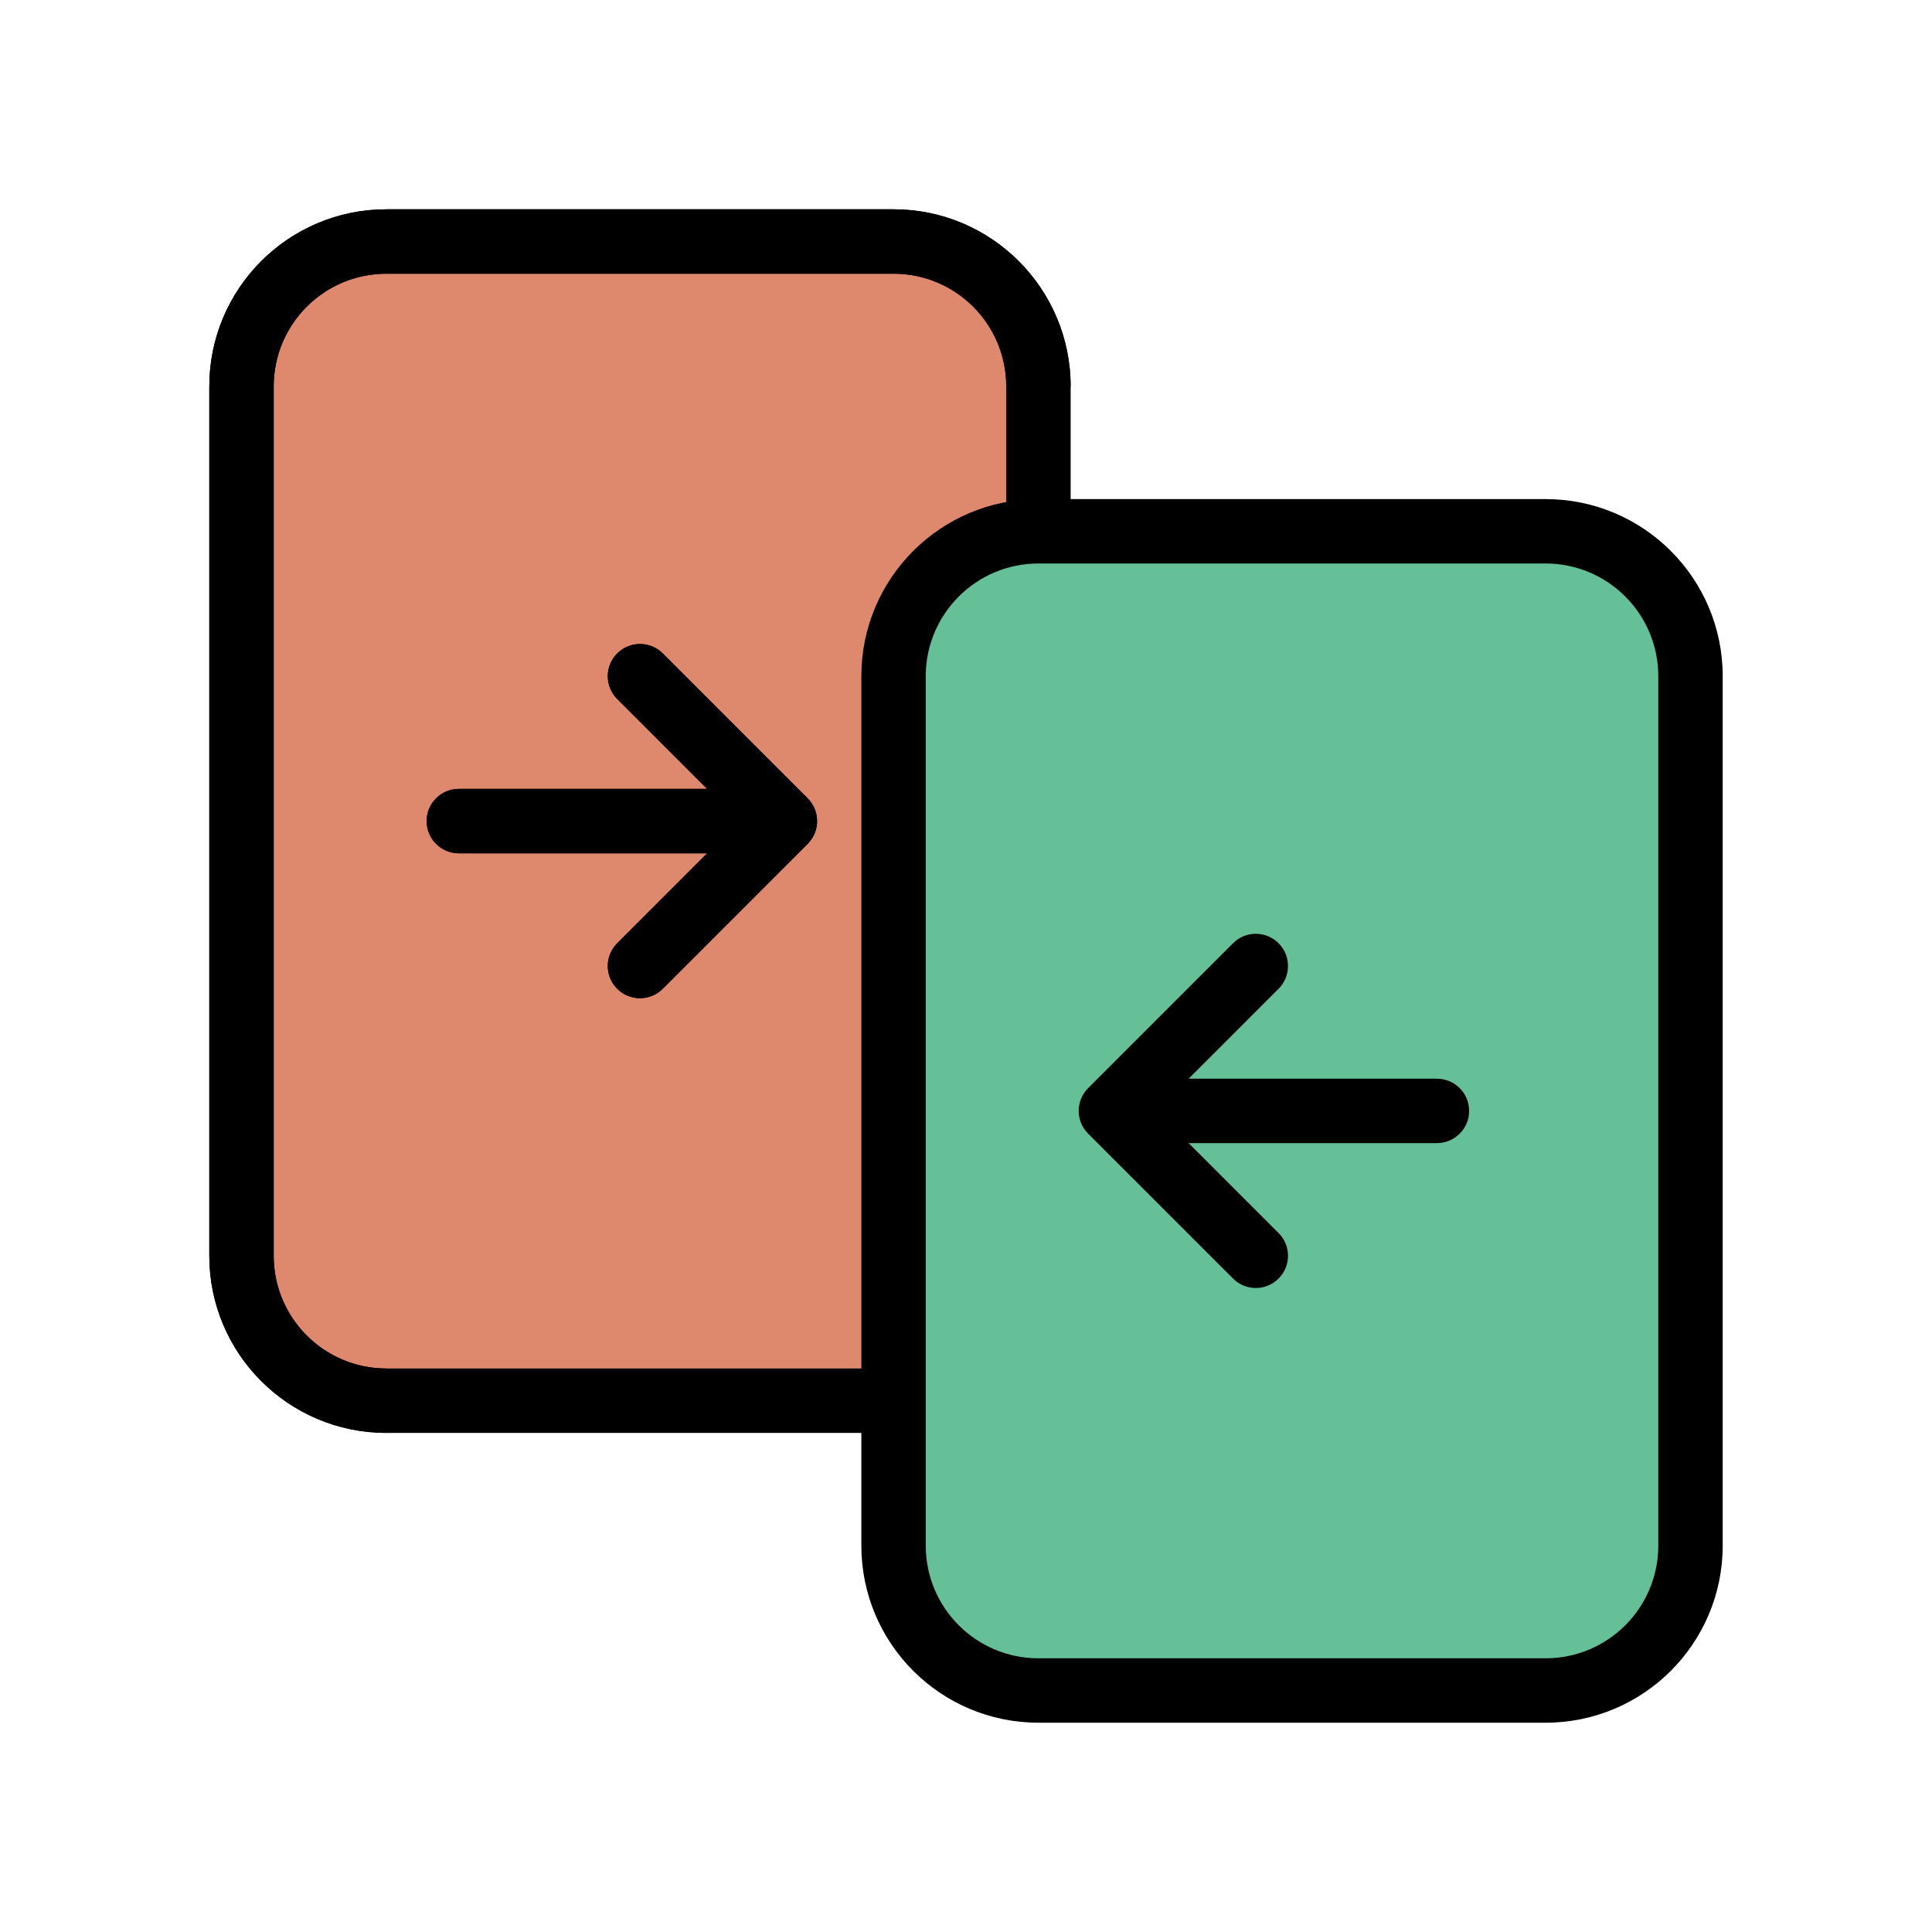
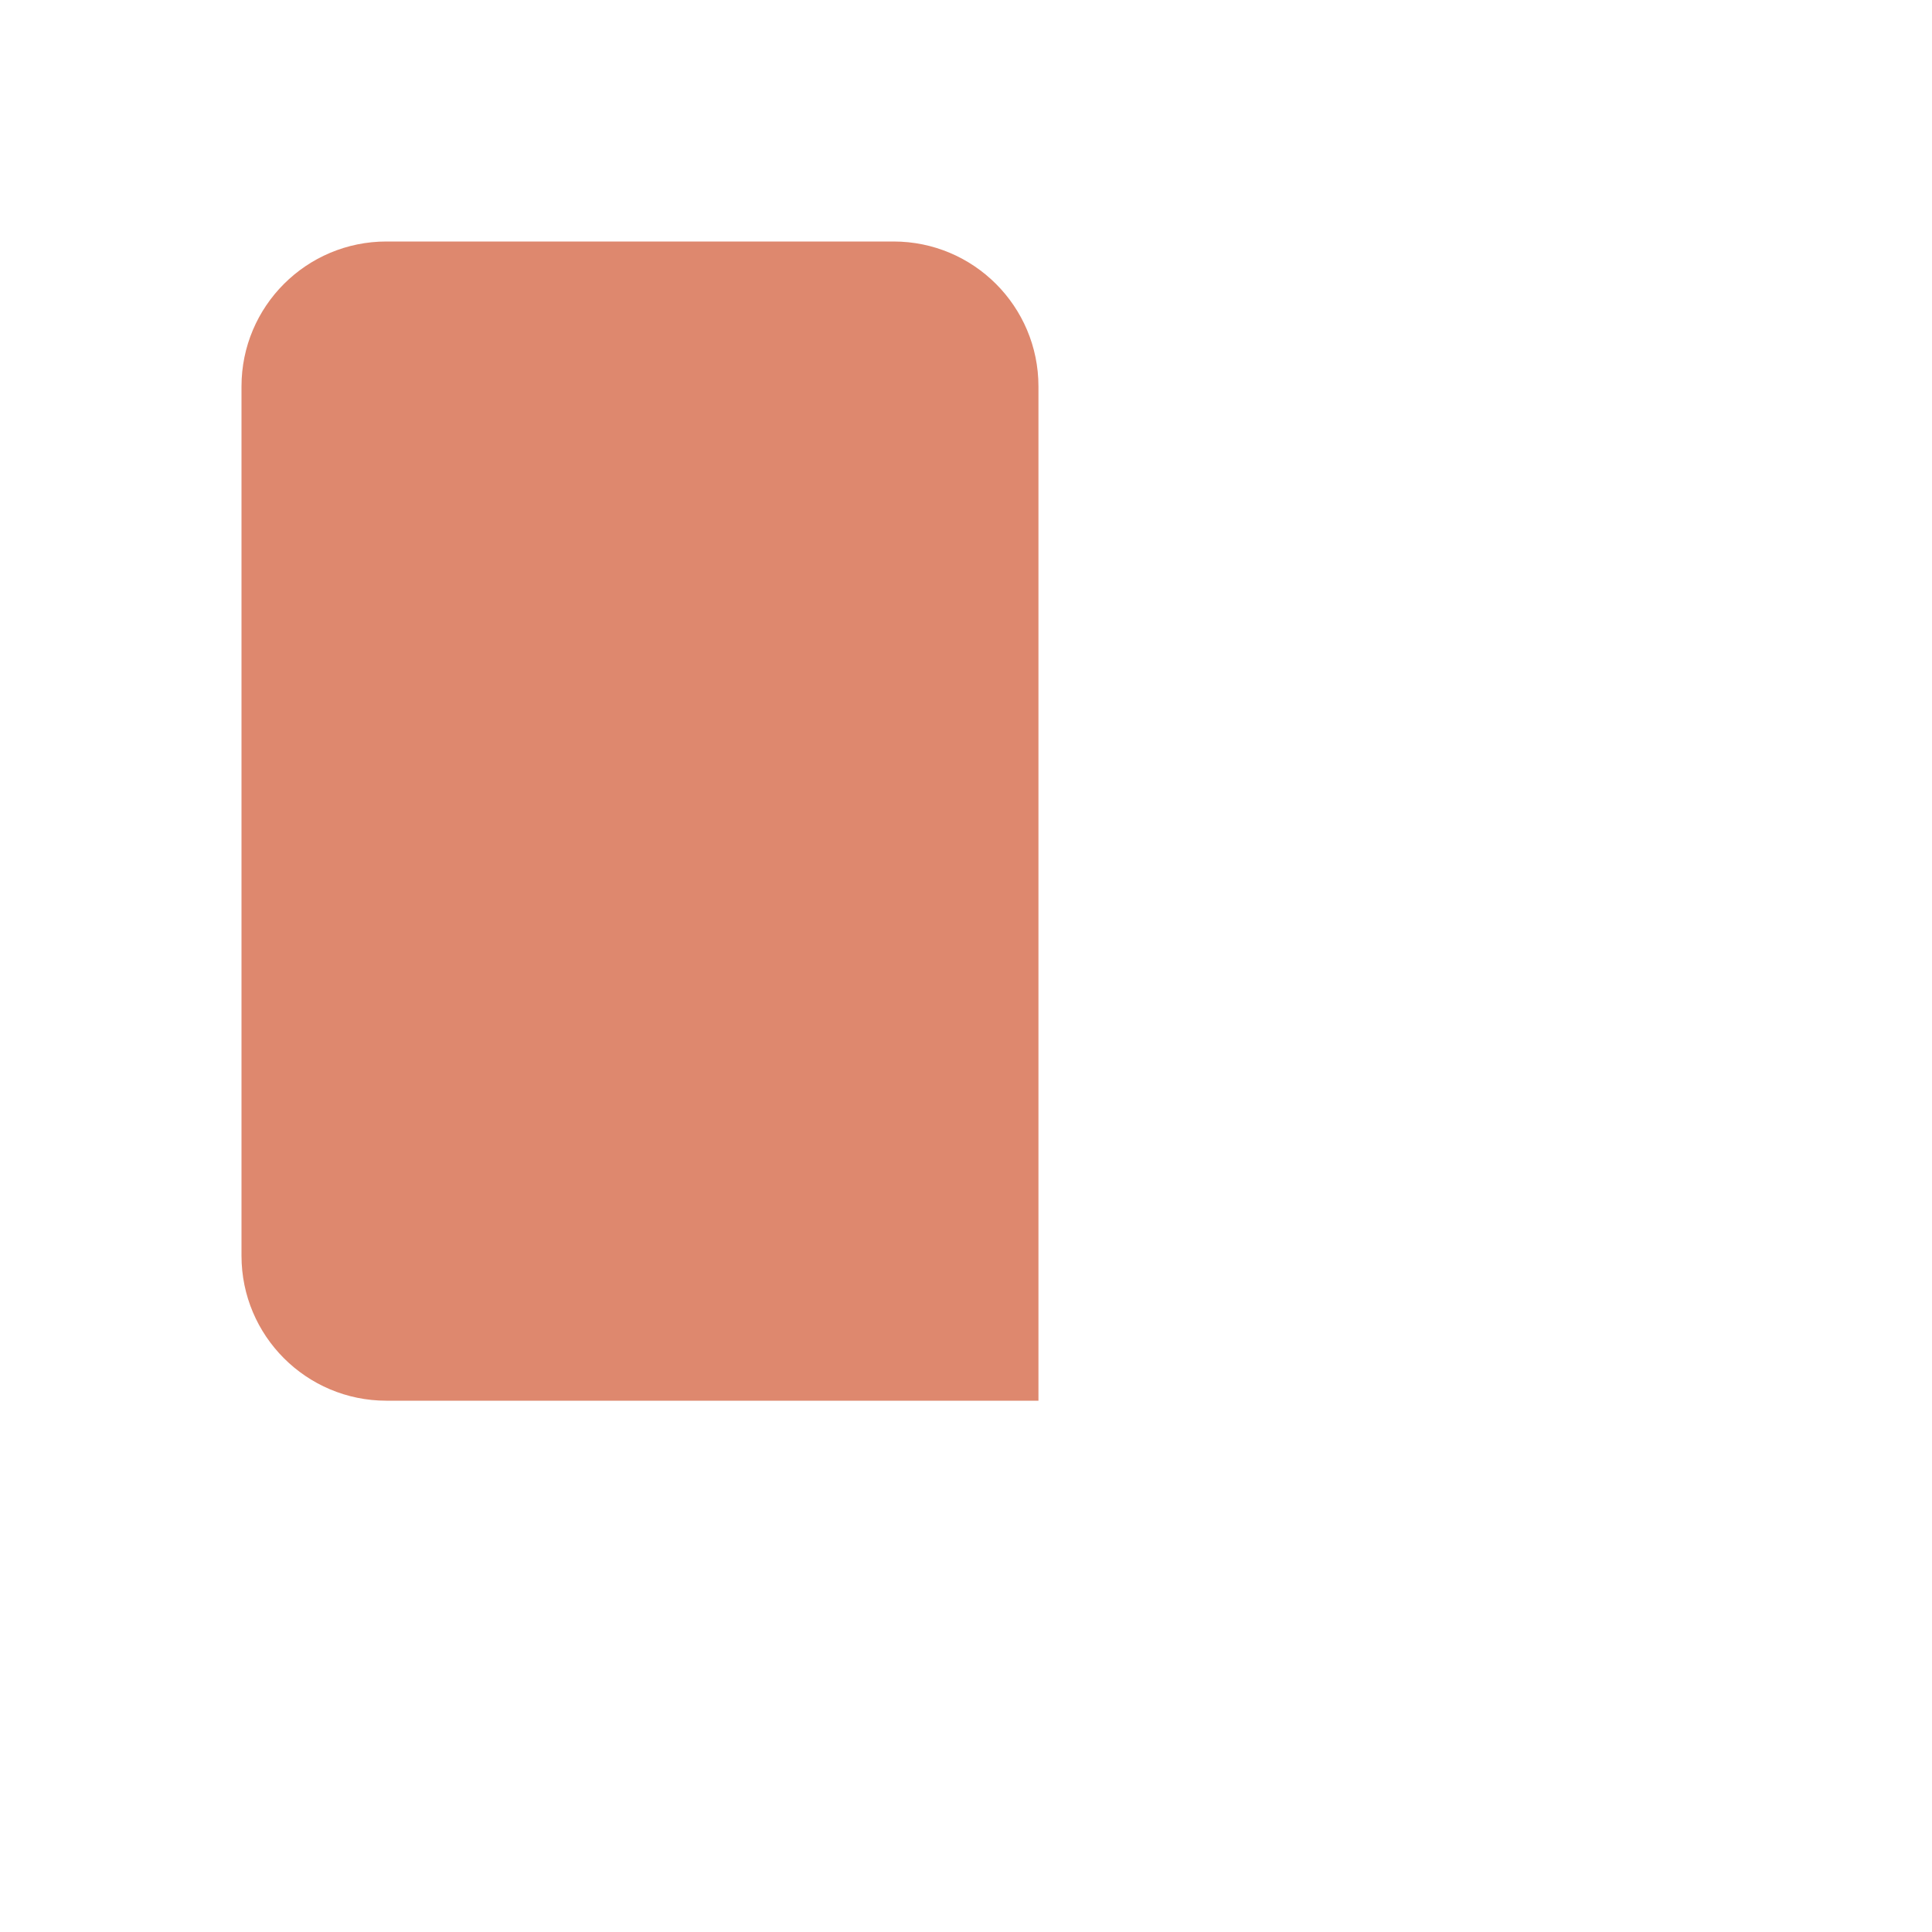
<svg xmlns="http://www.w3.org/2000/svg" width="60" height="60" viewBox="0 0 60 60" fill="none">
  <path d="M27.75 7.5H12C9.515 7.5 7.5 9.515 7.5 12V39C7.5 41.485 9.515 43.5 12 43.5H32.25V12C32.25 9.515 30.235 7.5 27.75 7.5Z" fill="#DE886E" />
-   <path d="M14.25 25.5H24.375M24.375 25.5L19.875 30M24.375 25.5L19.875 21M12 7.5H27.75C30.235 7.5 32.25 9.515 32.25 12V43.5H12C9.515 43.5 7.5 41.485 7.5 39V12C7.5 9.515 9.515 7.5 12 7.5Z" stroke="black" stroke-width="2" stroke-linecap="round" stroke-linejoin="round" />
-   <path d="M27.75 21C27.75 18.515 29.765 16.5 32.25 16.5H48C50.485 16.5 52.5 18.515 52.5 21V48C52.5 50.485 50.485 52.5 48 52.5H32.25C29.765 52.5 27.75 50.485 27.75 48V21Z" fill="#66C097" />
-   <path d="M14.25 24.5C13.698 24.5 13.25 24.948 13.25 25.5C13.25 26.052 13.698 26.5 14.25 26.5V24.5ZM24.375 25.5L25.082 26.207C25.473 25.817 25.473 25.183 25.082 24.793L24.375 25.5ZM19.168 29.293C18.777 29.683 18.777 30.317 19.168 30.707C19.558 31.098 20.192 31.098 20.582 30.707L19.168 29.293ZM20.582 20.293C20.192 19.902 19.558 19.902 19.168 20.293C18.777 20.683 18.777 21.317 19.168 21.707L20.582 20.293ZM44.625 35.5C45.177 35.5 45.625 35.052 45.625 34.5C45.625 33.948 45.177 33.5 44.625 33.5V35.5ZM34.5 34.5L33.793 33.793C33.402 34.183 33.402 34.817 33.793 35.207L34.5 34.5ZM39.707 30.707C40.098 30.317 40.098 29.683 39.707 29.293C39.317 28.902 38.683 28.902 38.293 29.293L39.707 30.707ZM38.293 39.707C38.683 40.098 39.317 40.098 39.707 39.707C40.098 39.317 40.098 38.683 39.707 38.293L38.293 39.707ZM12 8.5H27.75V6.5H12V8.5ZM8.5 39V12H6.5V39H8.5ZM12 42.5C10.067 42.5 8.5 40.933 8.5 39H6.5C6.5 42.038 8.962 44.5 12 44.5V42.5ZM27.75 8.5C29.683 8.5 31.25 10.067 31.25 12H33.25C33.25 8.962 30.788 6.5 27.75 6.5V8.5ZM12 6.5C8.962 6.5 6.5 8.962 6.5 12H8.5C8.5 10.067 10.067 8.5 12 8.5V6.5ZM32.25 17.5H48V15.5H32.25V17.5ZM51.5 21V48H53.5V21H51.5ZM48 51.5H32.25V53.5H48V51.5ZM28.75 48V21H26.75V48H28.75ZM32.25 51.5C30.317 51.5 28.75 49.933 28.75 48H26.75C26.75 51.038 29.212 53.5 32.25 53.5V51.5ZM51.5 48C51.5 49.933 49.933 51.5 48 51.5V53.5C51.038 53.5 53.5 51.038 53.5 48H51.5ZM48 17.5C49.933 17.5 51.5 19.067 51.5 21H53.5C53.5 17.962 51.038 15.5 48 15.5V17.5ZM32.25 15.5C29.212 15.5 26.75 17.962 26.75 21H28.75C28.75 19.067 30.317 17.5 32.25 17.5V15.5ZM14.25 26.5H24.375V24.5H14.25V26.5ZM20.582 30.707L25.082 26.207L23.668 24.793L19.168 29.293L20.582 30.707ZM25.082 24.793L20.582 20.293L19.168 21.707L23.668 26.207L25.082 24.793ZM44.625 33.5H34.5V35.5H44.625V33.5ZM38.293 29.293L33.793 33.793L35.207 35.207L39.707 30.707L38.293 29.293ZM33.793 35.207L38.293 39.707L39.707 38.293L35.207 33.793L33.793 35.207Z" fill="black" />
</svg>